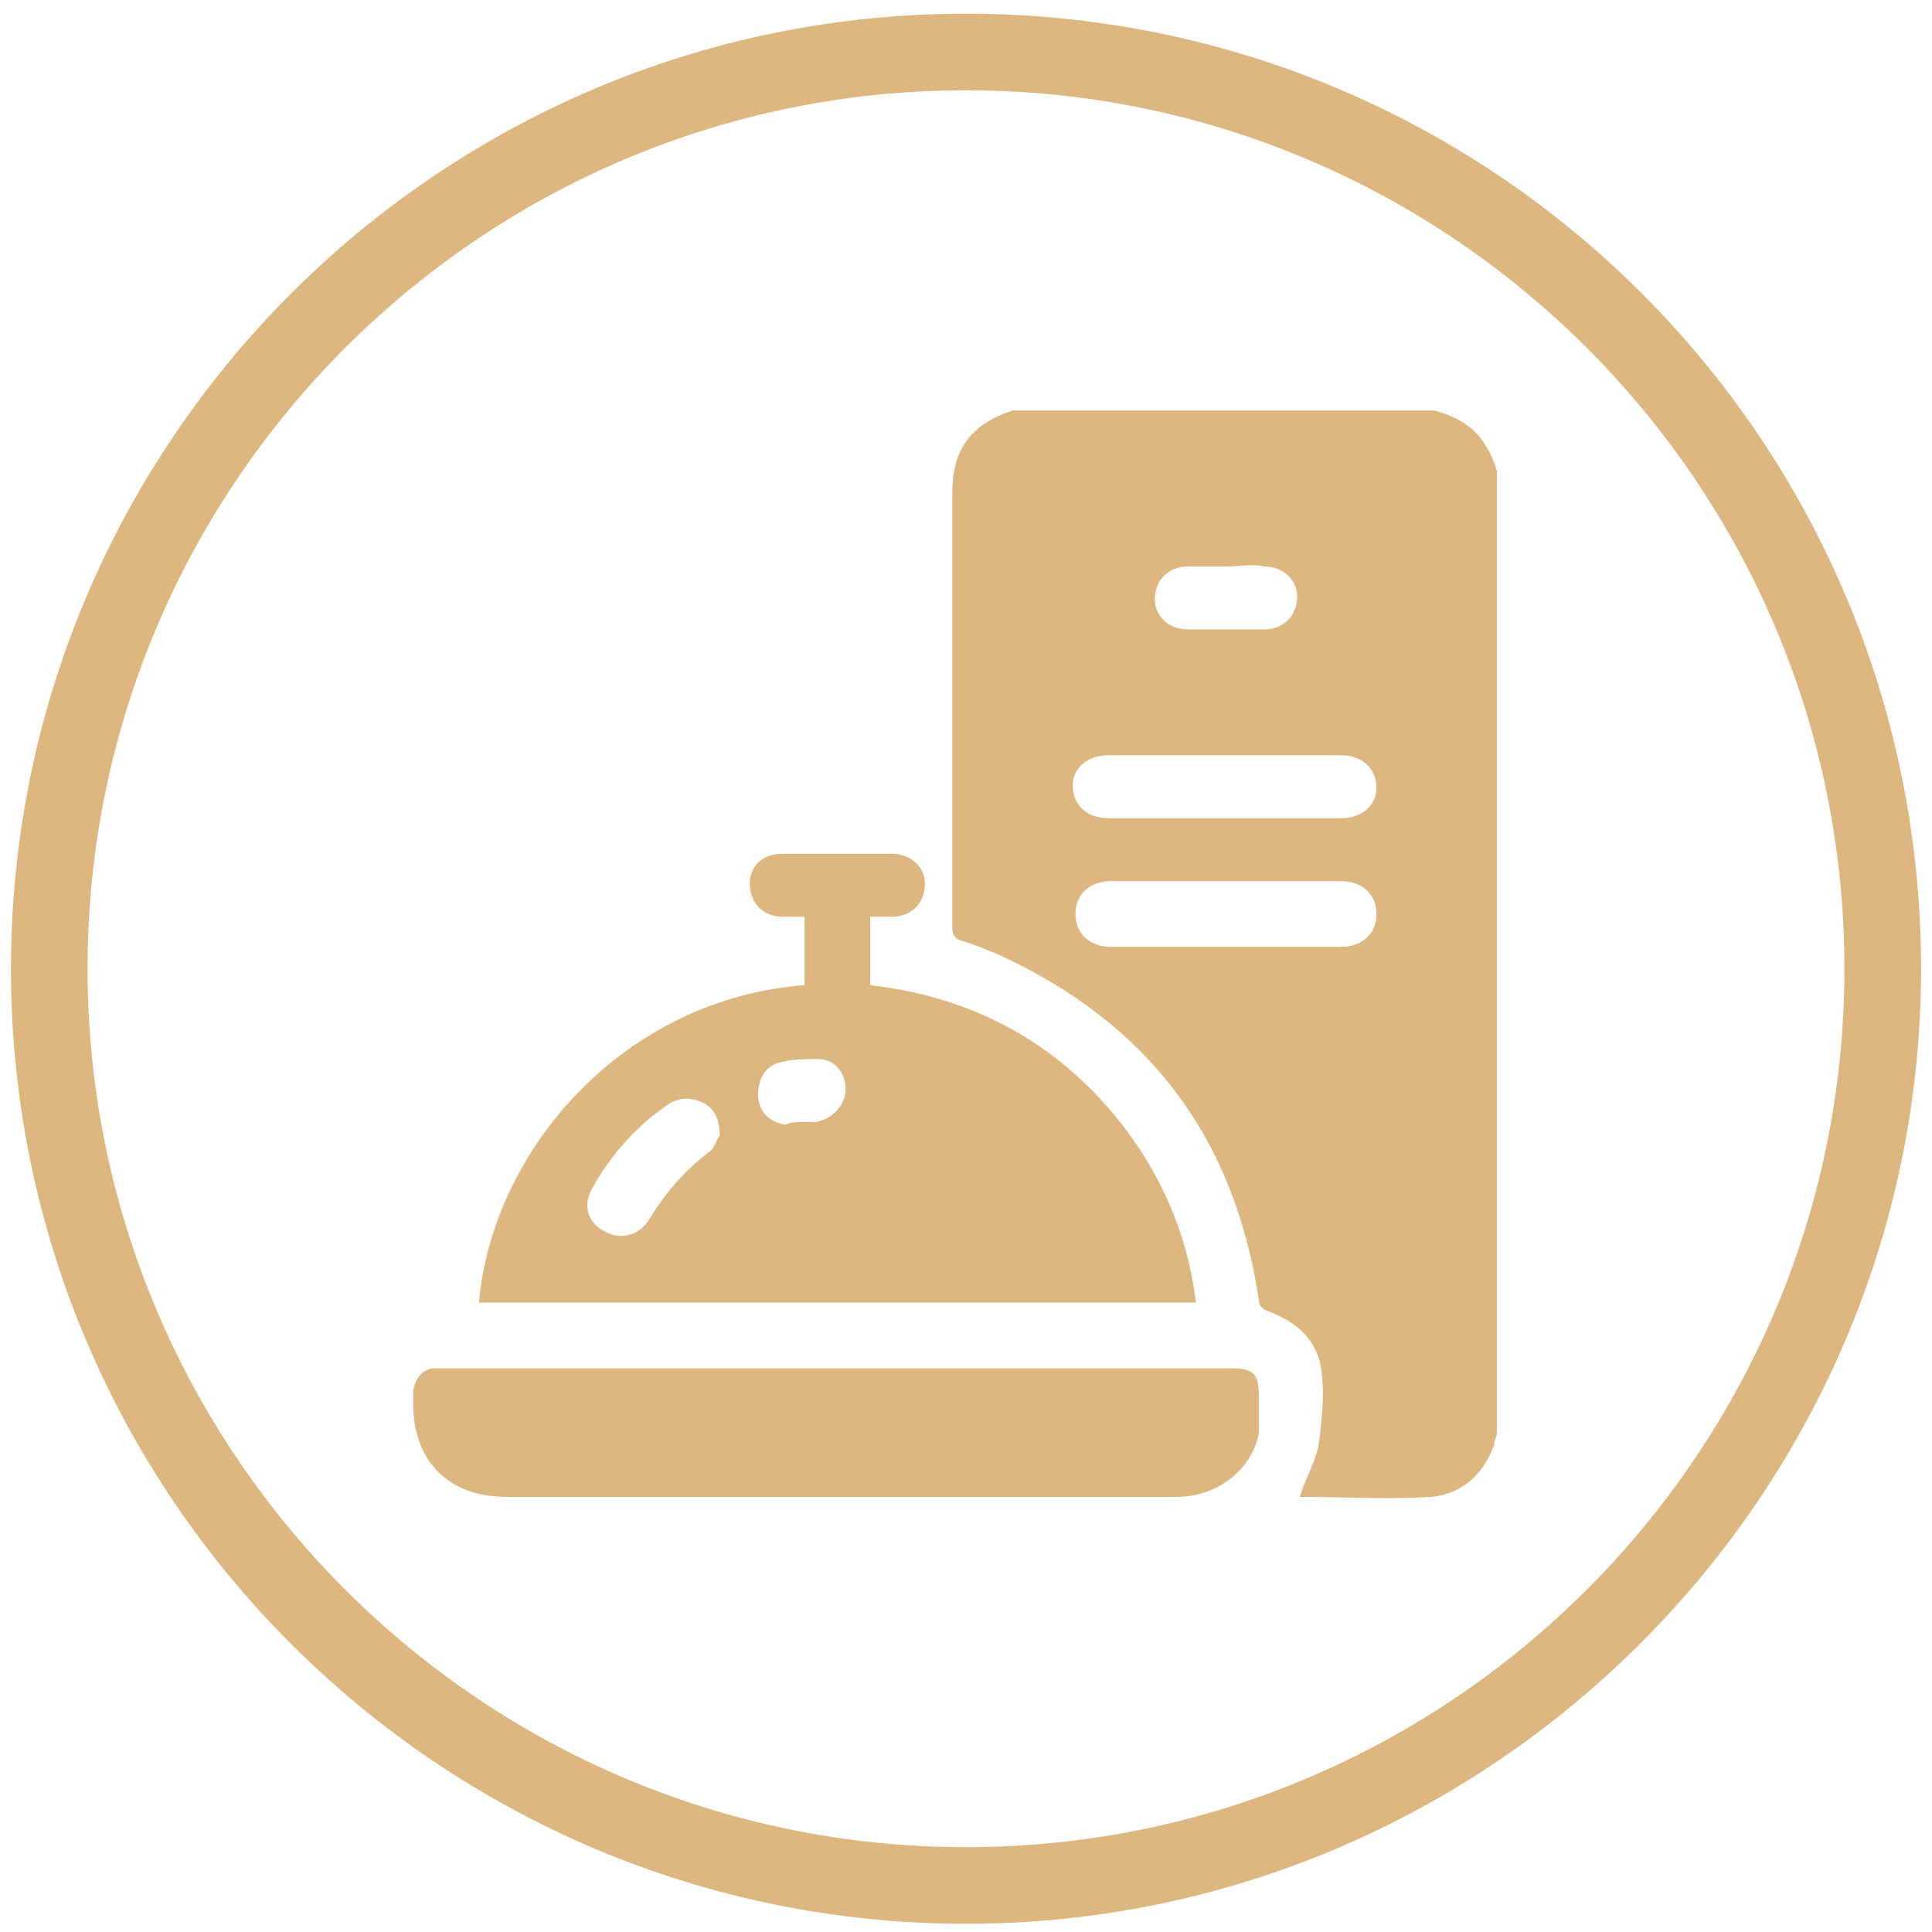
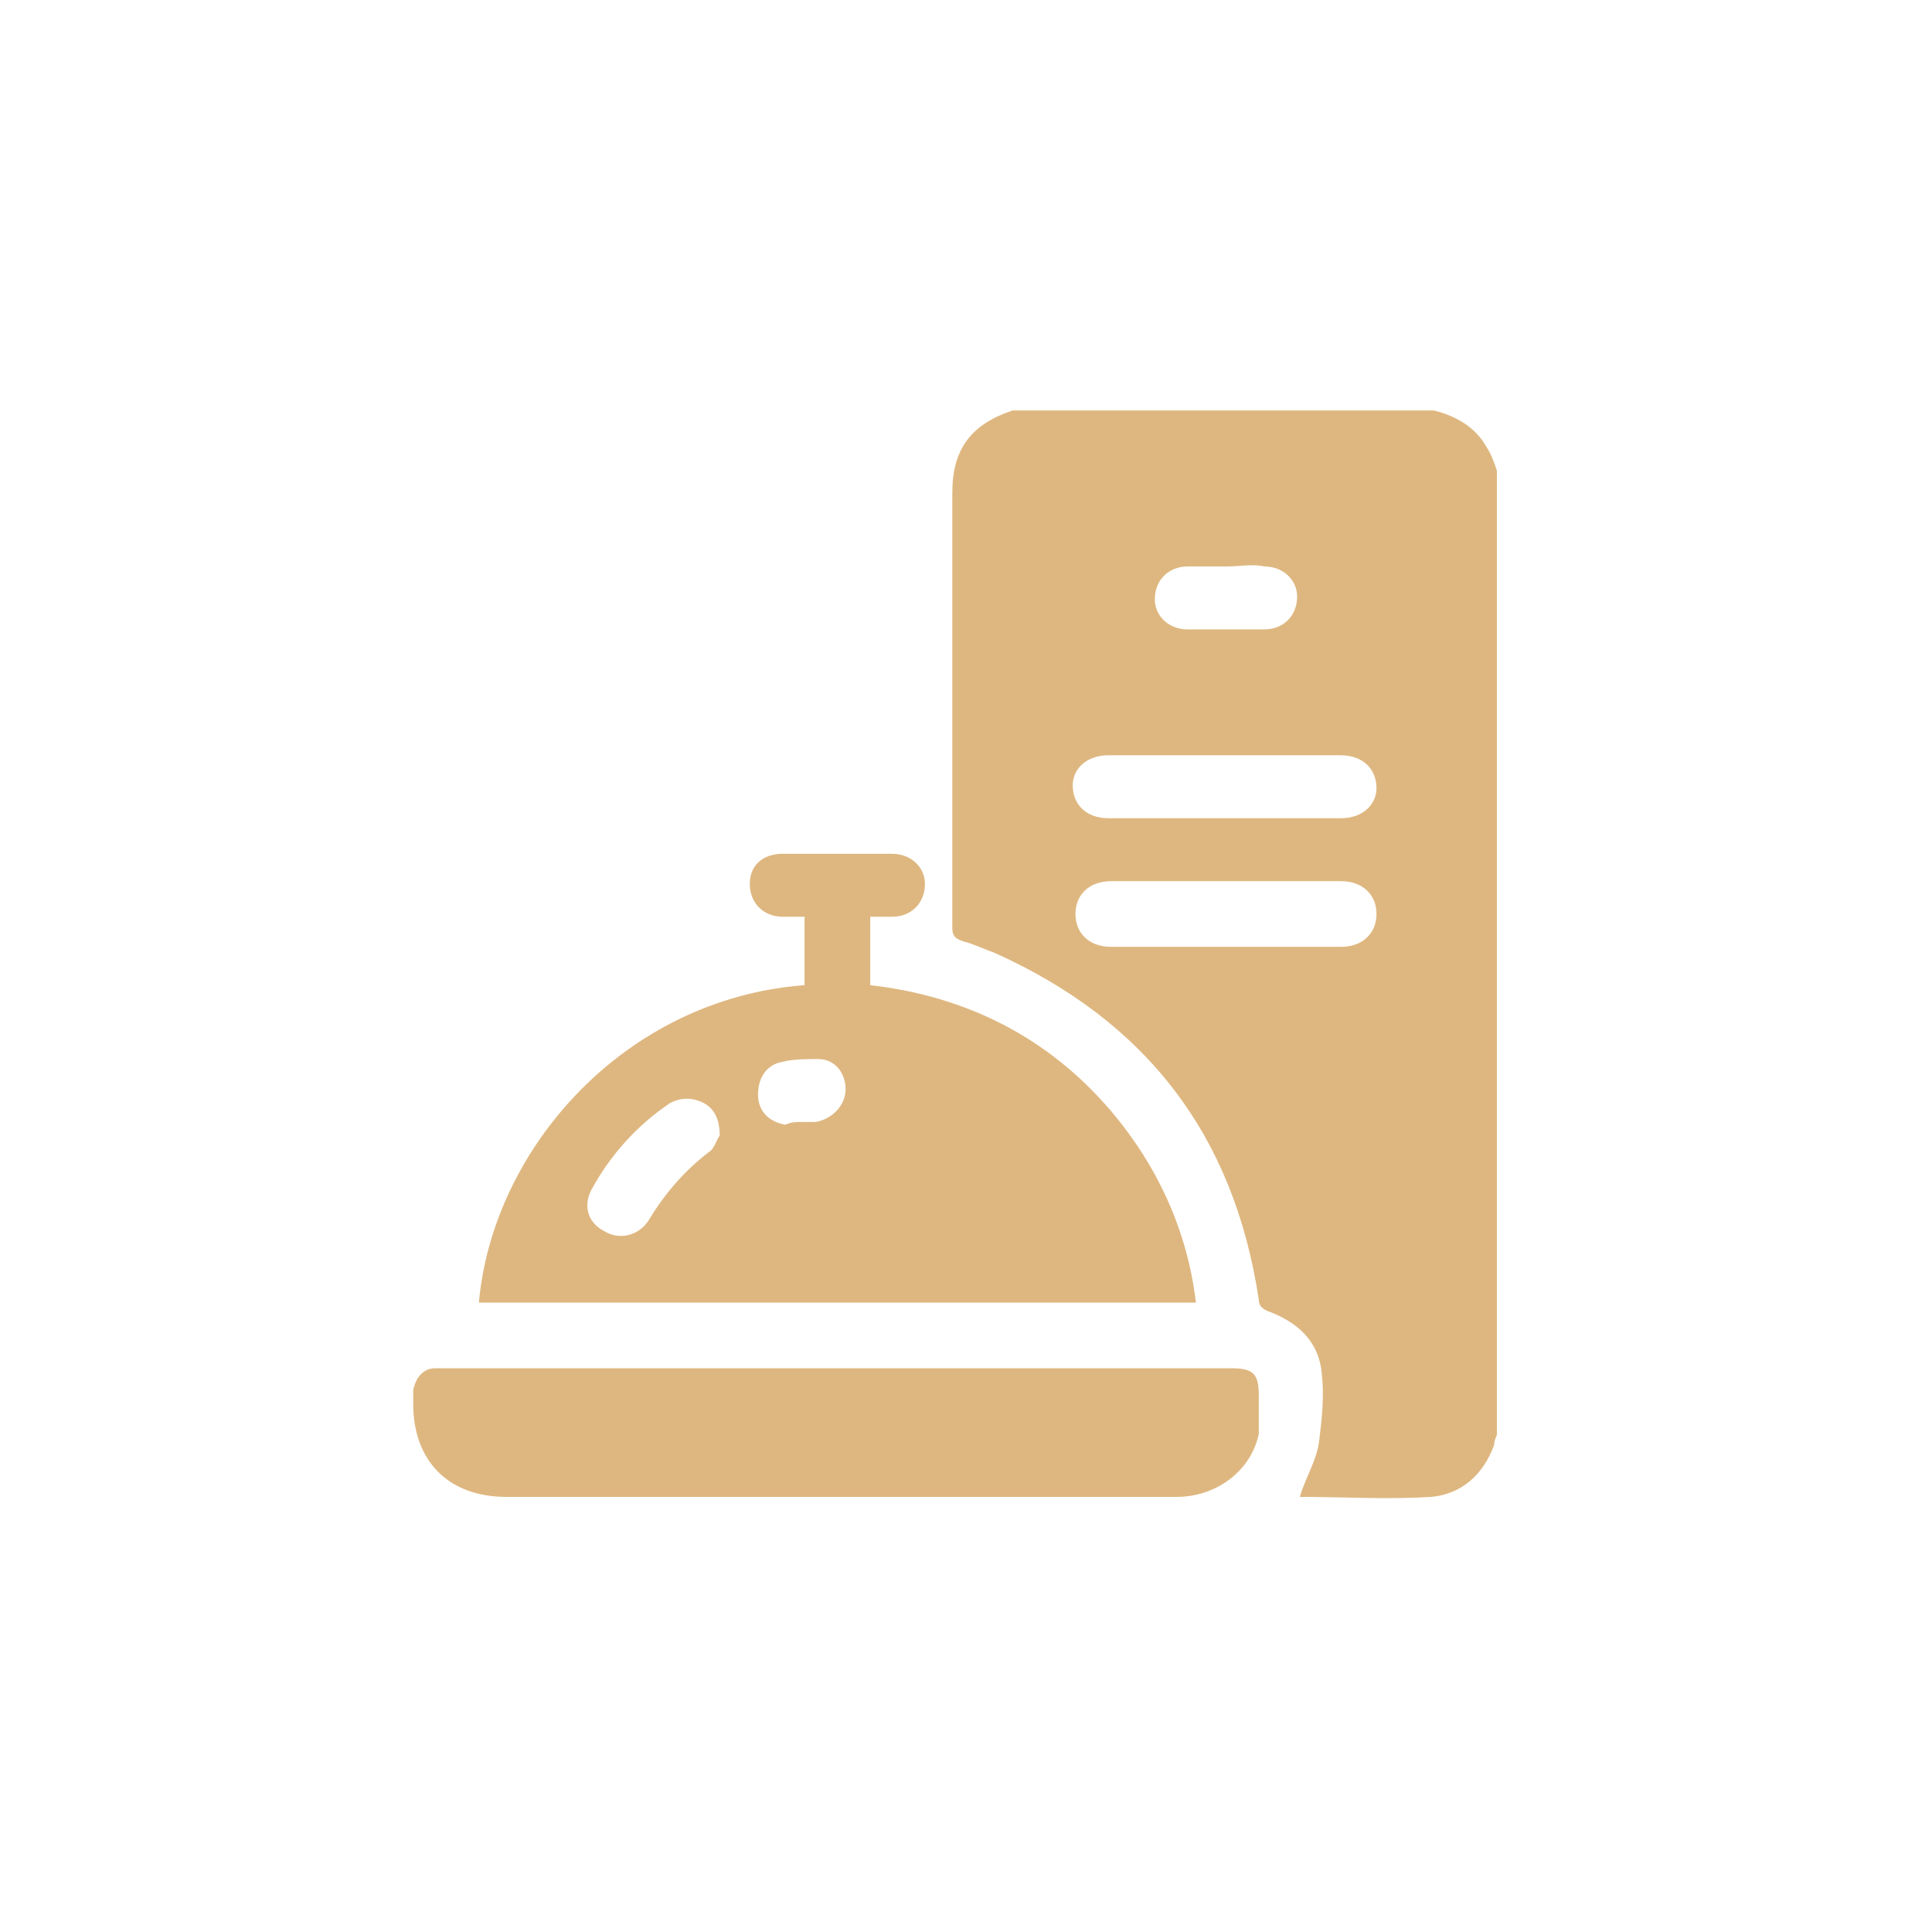
<svg xmlns="http://www.w3.org/2000/svg" version="1.1" id="Layer_1" x="0px" y="0px" viewBox="0 0 70.6 70.6" style="enable-background:new 0 0 70.6 70.6;" xml:space="preserve">
  <style type="text/css">
	.st0{fill:#DEB780;}
</style>
-   <path class="st0" d="M35.3,70.3c-19.2,0-34.9-15.6-34.9-34.9C0.4,16.2,16,0.5,35.3,0.5s34.9,15.6,34.9,34.9  C70.2,54.6,54.5,70.3,35.3,70.3z M35.3,3.3C17.6,3.3,3.2,17.7,3.2,35.4s14.4,32.1,32.1,32.1s32.1-14.4,32.1-32.1S53,3.3,35.3,3.3z" />
  <path class="st0" d="M54.7,52.4c0,0.1-0.1,0.2-0.1,0.4c-0.4,1.1-1.2,1.8-2.3,1.9c-1.6,0.1-3.2,0-4.8,0c0.2-0.7,0.6-1.3,0.7-2  c0.1-0.8,0.2-1.7,0.1-2.5c-0.1-1.2-0.9-1.9-2-2.3c-0.2-0.1-0.3-0.2-0.3-0.4c-0.9-6-4.1-10.2-9.7-12.7c-0.3-0.1-0.7-0.3-1.1-0.4  c-0.3-0.1-0.4-0.2-0.4-0.5c0-1.5,0-3.1,0-4.6c0-3.8,0-7.5,0-11.3c0-1.6,0.7-2.5,2.2-3c0,0,0,0,0.1,0c5.1,0,10.2,0,15.3,0  c0.8,0.2,1.5,0.6,1.9,1.3c0.2,0.3,0.3,0.6,0.4,0.9C54.7,28.9,54.7,40.6,54.7,52.4z M44.8,27.6c-1.4,0-2.8,0-4.3,0  c-0.8,0-1.3,0.5-1.3,1.1c0,0.7,0.5,1.2,1.3,1.2c2.8,0,5.7,0,8.5,0c0.8,0,1.3-0.5,1.3-1.1c0-0.7-0.5-1.2-1.3-1.2  C47.6,27.6,46.2,27.6,44.8,27.6z M44.8,34.6c1.4,0,2.8,0,4.2,0c0.8,0,1.3-0.5,1.3-1.2s-0.5-1.2-1.3-1.2c-2.8,0-5.6,0-8.4,0  c-0.8,0-1.3,0.5-1.3,1.2s0.5,1.2,1.3,1.2C42,34.6,43.4,34.6,44.8,34.6z M44.8,20.7c-0.5,0-1,0-1.4,0c-0.7,0-1.2,0.5-1.2,1.2  c0,0.6,0.5,1.1,1.2,1.1c0.9,0,1.9,0,2.8,0c0.7,0,1.2-0.5,1.2-1.2c0-0.6-0.5-1.1-1.2-1.1C45.8,20.6,45.3,20.7,44.8,20.7z M17.5,47.6  C18,42,22.8,36.5,29.4,36c0-0.8,0-1.6,0-2.5c-0.3,0-0.6,0-0.8,0c-0.7,0-1.2-0.5-1.2-1.2s0.5-1.1,1.2-1.1c1.3,0,2.6,0,4,0  c0.7,0,1.2,0.5,1.2,1.1c0,0.7-0.5,1.2-1.2,1.2c-0.3,0-0.5,0-0.8,0c0,0.8,0,1.6,0,2.5c3.5,0.4,6.5,1.9,8.8,4.6c1.7,2,2.8,4.4,3.1,7  C34.9,47.6,26.2,47.6,17.5,47.6z M26.3,41.5c0-0.6-0.2-1-0.6-1.2s-0.8-0.2-1.2,0c-1.2,0.8-2.2,1.9-2.9,3.2c-0.3,0.6-0.1,1.2,0.5,1.5  c0.5,0.3,1.2,0.2,1.6-0.4c0.6-1,1.3-1.8,2.2-2.5C26.1,42,26.2,41.6,26.3,41.5z M29.3,41L29.3,41c0.2,0,0.4,0,0.5,0  c0.6-0.1,1.1-0.6,1.1-1.2c0-0.6-0.4-1.1-1-1.1c-0.4,0-0.9,0-1.3,0.1c-0.6,0.1-0.9,0.6-0.9,1.2c0,0.6,0.4,1,1,1.1  C28.9,41,29.1,41,29.3,41z M16.2,50c-0.1,0-0.2,0-0.3,0c-0.4,0-0.7,0.3-0.8,0.8c0,0.2,0,0.3,0,0.5c0,2.1,1.3,3.4,3.4,3.4  c5.6,0,11.2,0,16.7,0c2.6,0,5.2,0,7.8,0c1.4,0,2.7-0.9,3-2.3c0-0.5,0-1,0-1.4c0-0.8-0.2-1-1-1c-4.8,0-9.6,0-14.5,0  C25.8,50,21,50,16.2,50z" />
</svg>